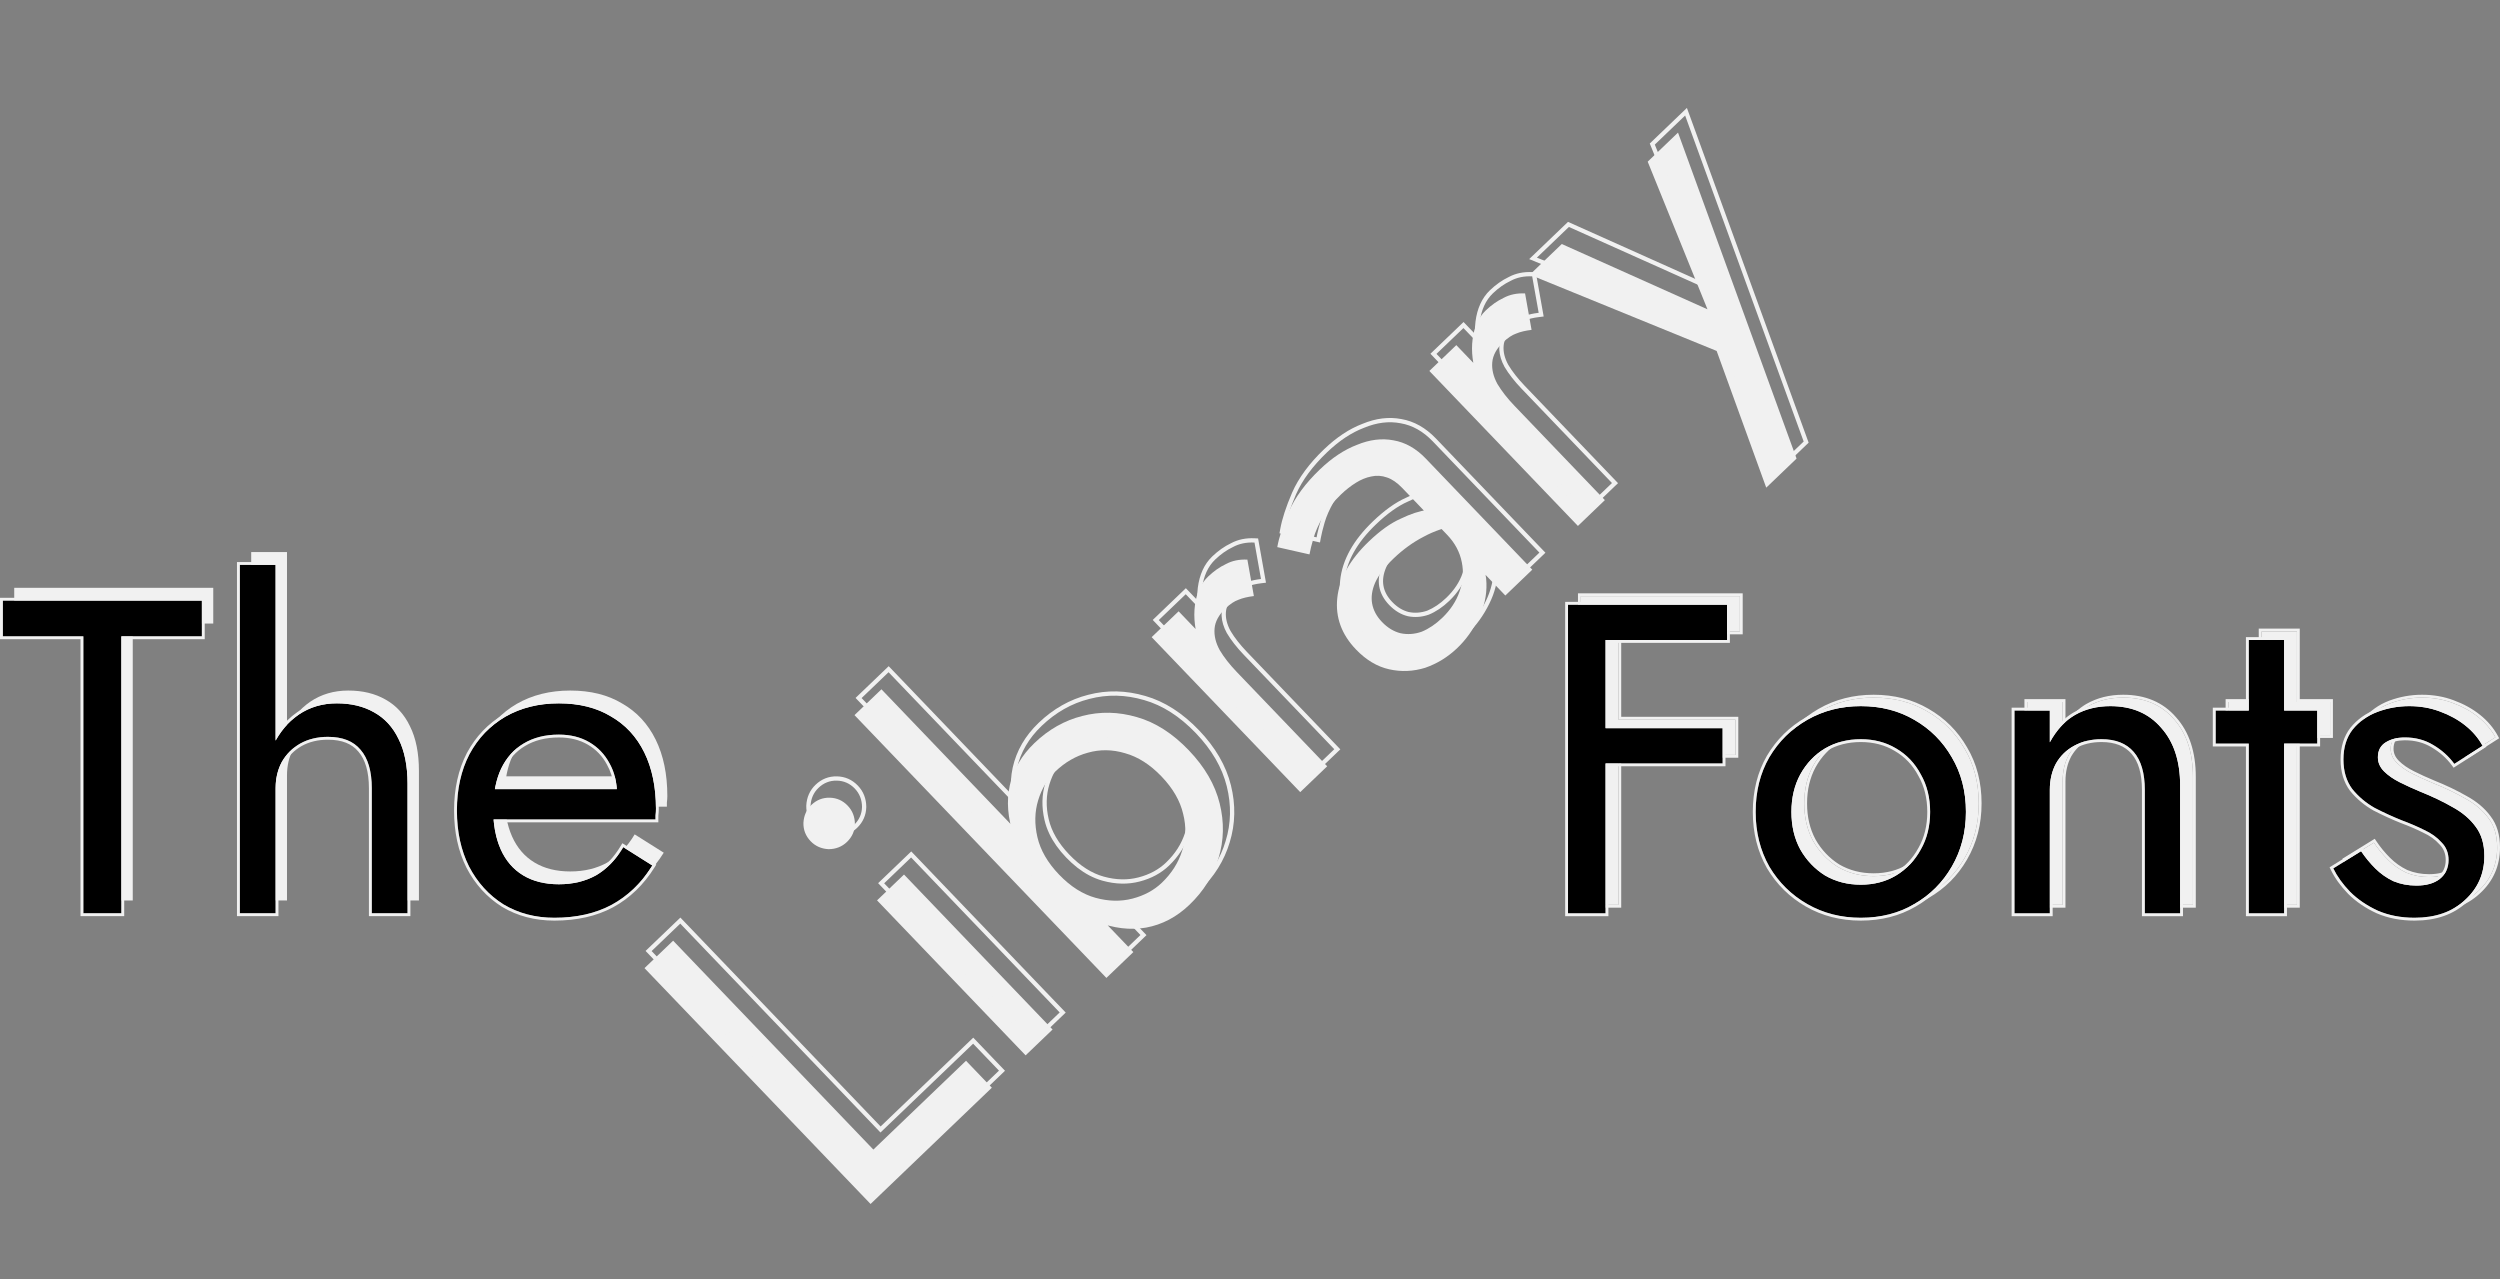
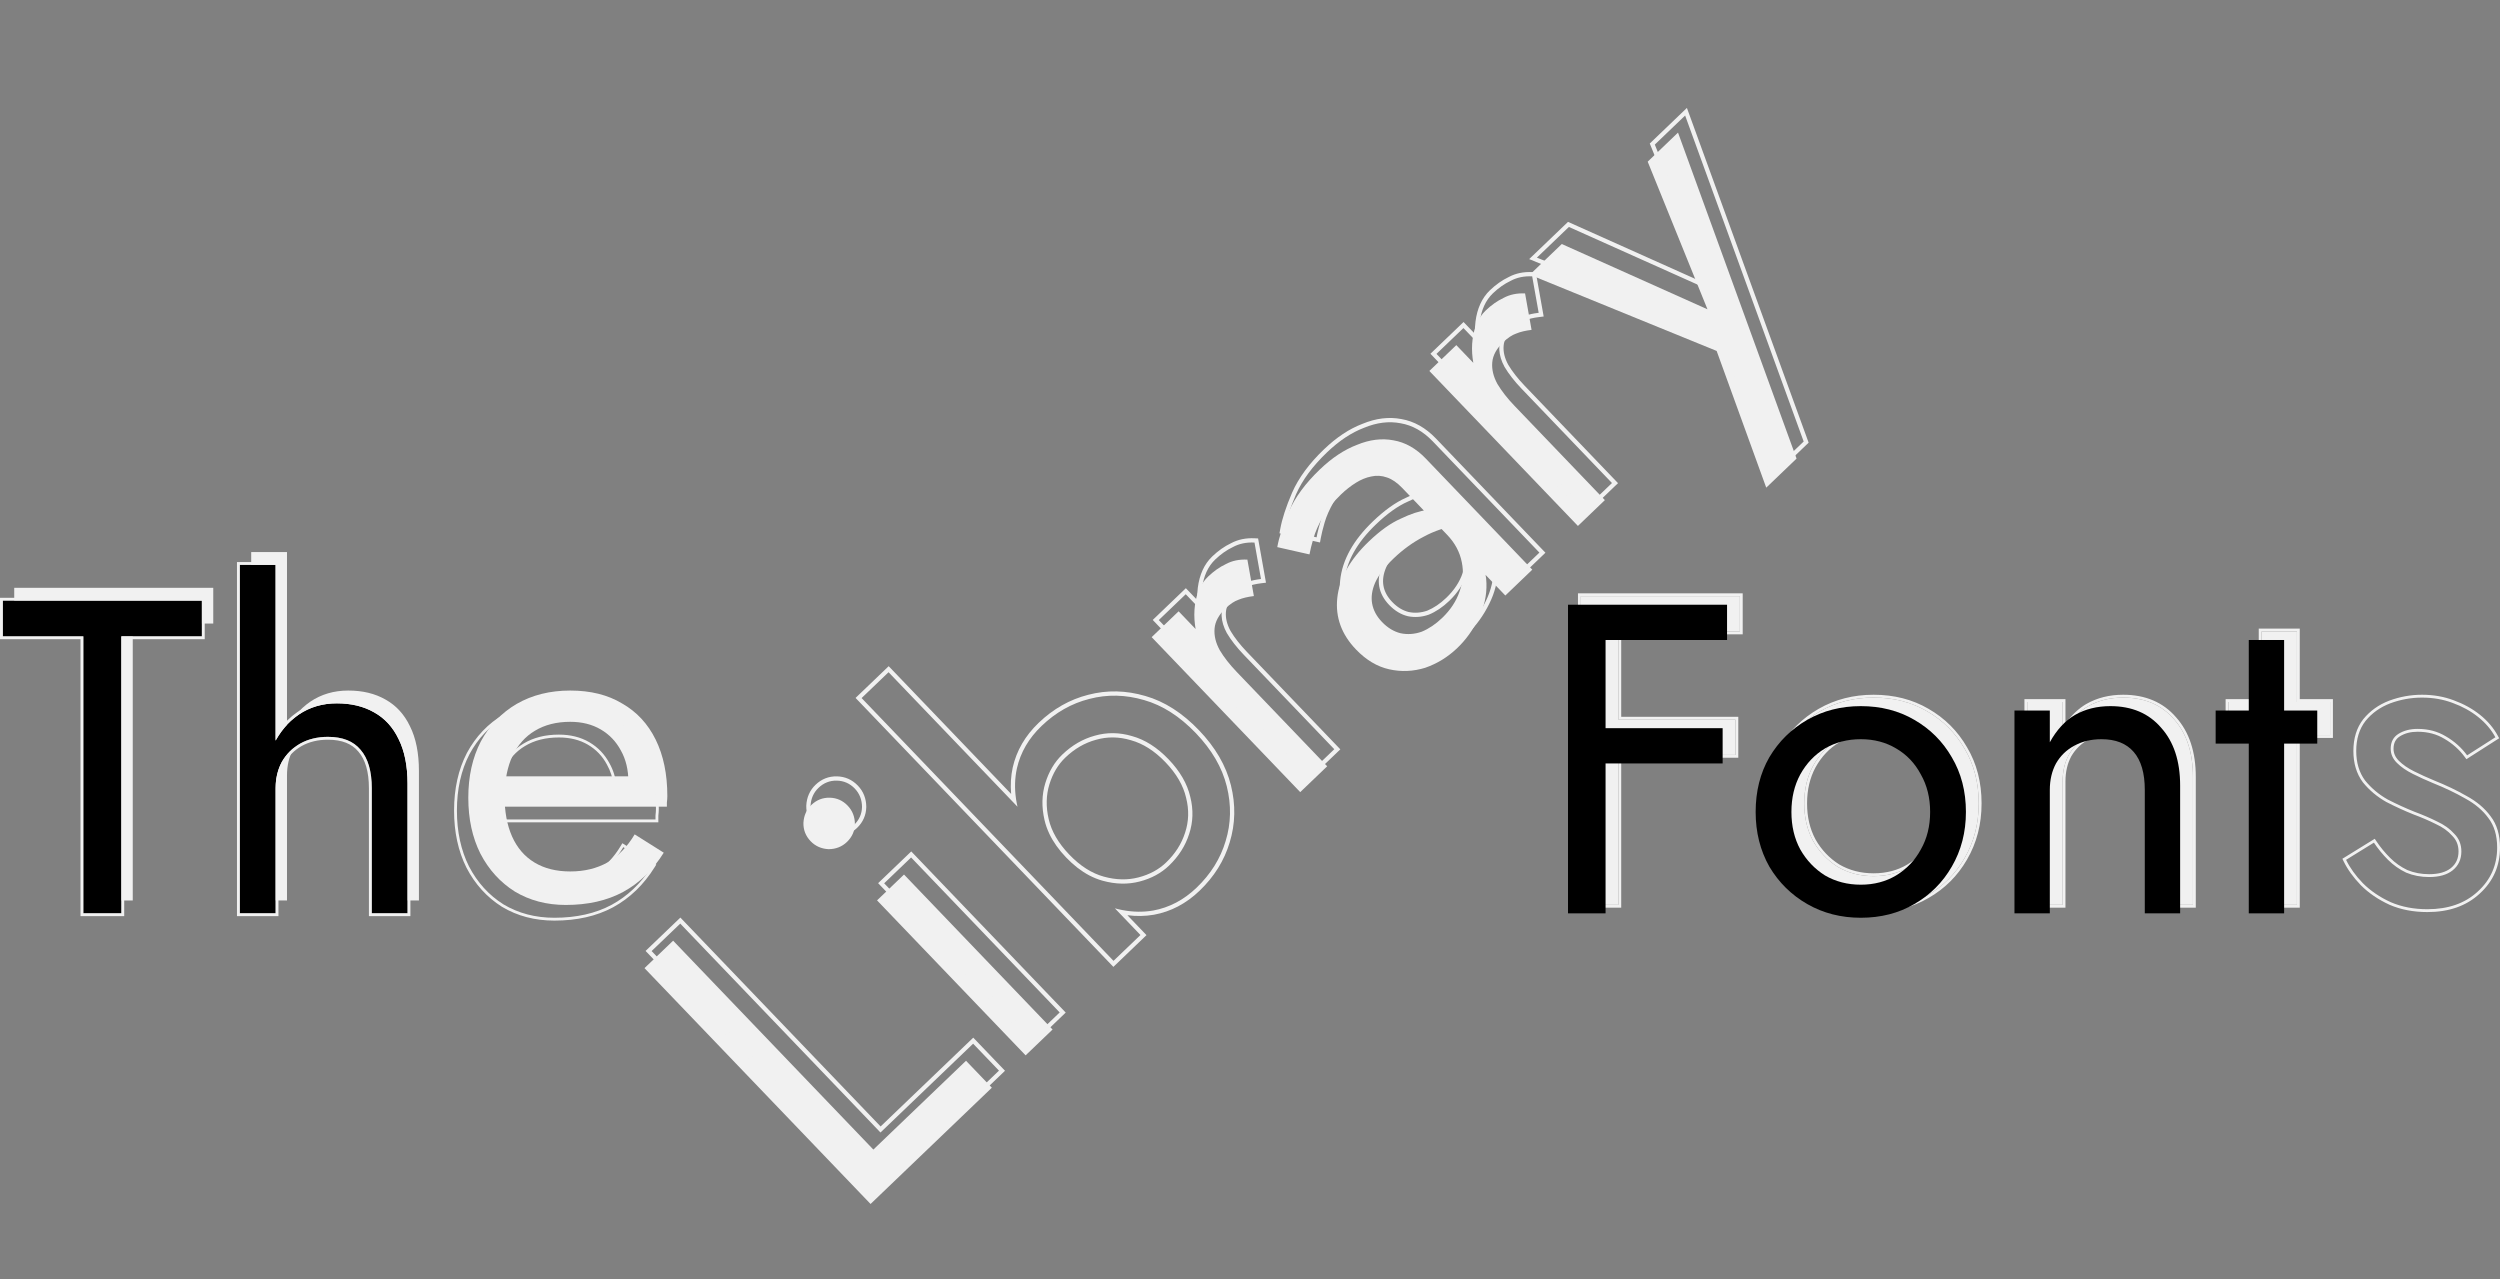
<svg xmlns="http://www.w3.org/2000/svg" width="1757" height="899" viewBox="0 0 1757 899" fill="none">
  <rect x="0" y="0" width="1757" height="899" fill="#808080" stroke="none" />
  <path d="M10 438.228H66.58L66.58 632.861H93.298L93.298 438.228H149.878V413.114H10L10 438.228Z" fill="#F1F1F1" />
  <path d="M201.694 388H176.547L176.547 632.861H201.694L201.694 388ZM269.276 544.962V632.861H294.422V541.823C294.422 529.266 292.327 518.802 288.136 510.43C284.154 502.059 278.391 495.781 270.847 491.595C263.513 487.409 254.816 485.316 244.758 485.316C234.699 485.316 225.793 487.932 218.039 493.165C210.495 498.397 204.523 505.512 200.122 514.511C195.722 523.301 193.521 533.451 193.521 544.962H201.694C201.694 538.056 203.161 531.882 206.095 526.44C209.238 520.999 213.534 516.709 218.982 513.57C224.64 510.43 231.137 508.861 238.471 508.861C248.739 508.861 256.388 511.895 261.417 517.965C266.656 524.034 269.276 533.033 269.276 544.962Z" fill="#F1F1F1" />
  <path d="M397.646 636C413.153 636 426.565 632.965 437.881 626.896C449.407 620.618 458.941 611.409 466.485 599.271L446.054 586.4C440.815 595.19 434.423 601.782 426.879 606.177C419.335 610.363 410.639 612.456 400.79 612.456C390.941 612.456 382.558 610.363 375.643 606.177C368.728 601.992 363.489 595.922 359.926 587.97C356.364 580.017 354.583 570.39 354.583 559.089C354.792 547.997 356.678 538.684 360.241 531.149C364.013 523.406 369.252 517.546 375.957 513.57C382.873 509.384 391.15 507.291 400.79 507.291C408.962 507.291 416.087 509.07 422.164 512.628C428.241 516.186 432.956 521.104 436.309 527.382C439.872 533.661 441.653 541.09 441.653 549.671C441.653 551.136 441.339 553.019 440.71 555.322C440.081 557.414 439.453 558.984 438.824 560.03L448.883 545.59H345.153V566.937H468.686C468.686 566.518 468.686 565.576 468.686 564.111C468.895 562.437 469 560.867 469 559.403C469 544.125 466.276 530.94 460.827 519.848C455.379 508.756 447.521 500.28 437.252 494.42C427.194 488.351 415.039 485.316 400.79 485.316C386.54 485.316 373.967 488.456 363.07 494.734C352.382 501.013 344 509.803 337.923 521.104C332.056 532.405 329.122 545.59 329.122 560.658C329.122 575.517 331.951 588.597 337.609 599.899C343.476 611.2 351.544 620.094 361.812 626.582C372.29 632.861 384.235 636 397.646 636Z" fill="#F1F1F1" />
  <path d="M2 447.228H58.58L58.58 641.861H85.298L85.298 447.228H141.878V422.114H2L2 447.228Z" fill="black" />
  <path d="M193.694 397H168.547L168.547 641.861H193.694L193.694 397ZM261.276 553.962V641.861H286.422V550.823C286.422 538.266 284.327 527.802 280.136 519.43C276.154 511.059 270.391 504.781 262.847 500.595C255.513 496.409 246.816 494.316 236.758 494.316C226.699 494.316 217.793 496.932 210.039 502.165C202.495 507.397 196.523 514.512 192.122 523.511C187.722 532.301 185.521 542.451 185.521 553.962H193.694C193.694 547.056 195.161 540.882 198.095 535.44C201.238 529.999 205.534 525.709 210.982 522.57C216.64 519.43 223.137 517.861 230.471 517.861C240.739 517.861 248.388 520.895 253.417 526.965C258.656 533.034 261.276 542.033 261.276 553.962Z" fill="black" />
-   <path d="M389.646 645C405.153 645 418.565 641.965 429.881 635.896C441.407 629.618 450.941 620.409 458.485 608.271L438.054 595.4C432.815 604.19 426.423 610.782 418.879 615.177C411.335 619.363 402.639 621.456 392.79 621.456C382.941 621.456 374.558 619.363 367.643 615.177C360.728 610.992 355.489 604.922 351.926 596.97C348.364 589.017 346.583 579.39 346.583 568.089C346.792 556.997 348.678 547.684 352.241 540.149C356.013 532.406 361.252 526.546 367.957 522.57C374.873 518.384 383.15 516.291 392.79 516.291C400.962 516.291 408.087 518.07 414.164 521.628C420.241 525.186 424.956 530.104 428.309 536.382C431.872 542.661 433.653 550.09 433.653 558.671C433.653 560.136 433.339 562.019 432.71 564.322C432.081 566.414 431.453 567.984 430.824 569.03L440.883 554.59H337.153V575.937H460.686C460.686 575.518 460.686 574.576 460.686 573.111C460.895 571.437 461 569.867 461 568.403C461 553.125 458.276 539.94 452.827 528.848C447.379 517.756 439.521 509.28 429.252 503.42C419.194 497.351 407.039 494.316 392.79 494.316C378.54 494.316 365.967 497.456 355.07 503.734C344.382 510.013 336 518.803 329.923 530.104C324.056 541.405 321.122 554.59 321.122 569.658C321.122 584.517 323.951 597.597 329.609 608.899C335.476 620.2 343.544 629.094 353.812 635.582C364.29 641.861 376.235 645 389.646 645Z" fill="black" />
  <path fill-rule="evenodd" clip-rule="evenodd" d="M0 449.228L0 420.114H143.878V449.228H87.298L87.298 643.861H56.58L56.58 449.228H0ZM2 447.228L2 422.114H141.878V447.228H85.298L85.298 641.861H58.58L58.58 447.228H2ZM195.694 395V513.591C199.395 508.423 203.796 504.061 208.9 500.521L208.91 500.514L208.921 500.507C217.03 495.035 226.332 492.316 236.758 492.316C247.093 492.316 256.141 494.468 263.829 498.852C271.754 503.252 277.789 509.848 281.933 518.553C286.296 527.277 288.422 538.065 288.422 550.823V643.861H259.276V553.962C259.276 542.286 256.707 533.836 251.903 528.271L251.89 528.256L251.877 528.241C247.336 522.761 240.337 519.861 230.471 519.861C223.436 519.861 217.287 521.362 211.967 524.311C206.838 527.269 202.805 531.295 199.841 536.415C197.092 541.526 195.694 547.359 195.694 553.962V643.861H166.547L166.547 395H195.694ZM193.694 553.962C193.694 549.306 194.361 544.983 195.694 540.993C196.339 539.064 197.139 537.214 198.095 535.44C201.238 529.999 205.534 525.709 210.982 522.57C216.64 519.43 223.137 517.861 230.471 517.861C240.739 517.861 248.388 520.895 253.417 526.965C258.656 533.034 261.276 542.033 261.276 553.962V641.861H286.422V550.823C286.422 538.266 284.327 527.802 280.136 519.43C276.154 511.059 270.391 504.781 262.847 500.595C255.513 496.409 246.816 494.316 236.758 494.316C226.699 494.316 217.793 496.932 210.039 502.165C204.37 506.097 199.588 511.092 195.694 517.152C194.999 518.233 194.332 519.348 193.694 520.497V397H168.547L168.547 641.861H193.694V553.962ZM430.838 637.652L430.826 637.659C419.165 643.913 405.415 647 389.646 647C375.909 647 363.603 643.78 352.784 637.298L352.764 637.286L352.744 637.273C342.162 630.587 333.856 621.42 327.834 609.82L327.827 609.807L327.82 609.794C322.001 598.17 319.122 584.774 319.122 569.658C319.122 554.328 322.108 540.816 328.148 529.182L328.155 529.169L328.162 529.157C334.406 517.544 343.042 508.481 354.057 502.01L354.064 502.005L354.071 502.001C365.31 495.526 378.237 492.316 392.79 492.316C407.316 492.316 419.838 495.41 430.265 501.695C440.886 507.762 449.01 516.54 454.622 527.966C460.234 539.39 463 552.89 463 568.403C463 569.925 462.894 571.536 462.686 573.235V577.937H349.089C349.833 584.83 351.397 590.895 353.752 596.152C357.161 603.764 362.139 609.508 368.679 613.466C375.22 617.425 383.226 619.456 392.79 619.456C402.34 619.456 410.688 617.431 417.891 613.438C425.087 609.241 431.245 602.918 436.336 594.376L437.385 592.615L461.233 607.638L460.184 609.327C452.474 621.732 442.694 631.194 430.838 637.652ZM418.879 615.177C425.928 611.071 431.97 605.047 437.006 597.104C437.36 596.545 437.71 595.977 438.054 595.4L458.485 608.271C458.485 608.271 458.485 608.271 458.485 608.271C458.284 608.595 458.081 608.917 457.877 609.237C457.722 609.479 457.567 609.719 457.412 609.958C450.043 621.266 440.866 629.912 429.881 635.896C418.565 641.965 405.153 645 389.646 645C376.235 645 364.29 641.861 353.812 635.582C343.544 629.094 335.476 620.2 329.609 608.899C323.951 597.597 321.122 584.517 321.122 569.658C321.122 554.59 324.056 541.405 329.923 530.104C336 518.803 344.382 510.013 355.07 503.734C365.967 497.456 378.54 494.316 392.79 494.316C407.039 494.316 419.194 497.351 429.252 503.42C439.521 509.28 447.379 517.756 452.827 528.848C458.276 539.94 461 553.125 461 568.403C461 569.867 460.895 571.437 460.686 573.111V575.937H346.891C346.945 576.61 347.008 577.277 347.077 577.937C347.831 585.092 349.448 591.436 351.926 596.97C355.489 604.922 360.728 610.992 367.643 615.177C374.558 619.363 382.941 621.456 392.79 621.456C402.639 621.456 411.335 619.363 418.879 615.177ZM433.513 554.59C433.465 553.915 433.406 553.249 433.334 552.59C432.677 546.53 431.002 541.127 428.309 536.382C424.956 530.104 420.241 525.186 414.164 521.628C408.087 518.07 400.962 516.291 392.79 516.291C383.15 516.291 374.873 518.384 367.957 522.57C361.252 526.546 356.013 532.406 352.241 540.149C350.484 543.864 349.136 548.011 348.194 552.59C348.059 553.248 347.932 553.914 347.814 554.59H433.513ZM350.237 552.59H431.322C430.674 546.855 429.079 541.792 426.57 537.369L426.557 537.347L426.545 537.324C423.364 531.368 418.909 526.723 413.154 523.354C407.43 520.003 400.665 518.291 392.79 518.291C383.444 518.291 375.541 520.318 368.993 524.281L368.985 524.285L368.978 524.29C362.646 528.045 357.663 533.59 354.044 541.015C352.417 544.459 351.145 548.314 350.237 552.59Z" fill="#F1F1F1" />
  <path d="M1125.59 443.789H1222.77V419H1125.59L1125.59 443.789ZM1125.59 530.549H1219.67V505.761H1125.59V530.549ZM1111 419V635.901H1137.39V419H1111Z" fill="#F1F1F1" />
  <path d="M1242.87 564.634C1242.87 578.887 1246.07 591.695 1252.49 603.056C1259.11 614.211 1268.01 622.991 1279.19 629.394C1290.37 635.798 1302.89 639 1316.76 639C1330.83 639 1343.36 635.798 1354.33 629.394C1365.5 622.991 1374.3 614.211 1380.72 603.056C1387.34 591.695 1390.65 578.887 1390.65 564.634C1390.65 550.174 1387.34 537.366 1380.72 526.211C1374.3 515.056 1365.5 506.277 1354.33 499.873C1343.36 493.469 1330.83 490.268 1316.76 490.268C1302.89 490.268 1290.37 493.469 1279.19 499.873C1268.01 506.277 1259.11 515.056 1252.49 526.211C1246.07 537.366 1242.87 550.174 1242.87 564.634ZM1268.01 564.634C1268.01 554.718 1270.08 545.939 1274.22 538.296C1278.57 530.446 1284.37 524.352 1291.61 520.014C1299.06 515.676 1307.44 513.507 1316.76 513.507C1326.07 513.507 1334.35 515.676 1341.6 520.014C1349.05 524.352 1354.84 530.446 1358.98 538.296C1363.33 545.939 1365.5 554.718 1365.5 564.634C1365.5 574.549 1363.33 583.329 1358.98 590.972C1354.84 598.615 1349.05 604.709 1341.6 609.254C1334.35 613.592 1326.07 615.761 1316.76 615.761C1307.44 615.761 1299.06 613.592 1291.61 609.254C1284.37 604.709 1278.57 598.615 1274.22 590.972C1270.08 583.329 1268.01 574.549 1268.01 564.634Z" fill="#F1F1F1" />
  <path d="M1516.36 549.141V635.901H1541.2V546.042C1541.2 528.897 1536.75 515.366 1527.85 505.451C1519.16 495.329 1507.25 490.268 1492.15 490.268C1482.83 490.268 1474.55 492.333 1467.31 496.465C1460.27 500.596 1454.37 507 1449.61 515.676V493.366L1424.77 493.366V635.901H1449.61V549.141C1449.61 542.117 1451.06 535.92 1453.96 530.549C1457.06 525.178 1461.3 521.047 1466.69 518.155C1472.27 515.056 1478.69 513.507 1485.94 513.507C1495.87 513.507 1503.43 516.502 1508.6 522.493C1513.77 528.484 1516.36 537.366 1516.36 549.141Z" fill="#F1F1F1" />
  <path d="M1566.16 493.366V516.606H1637.57V493.366H1566.16ZM1589.44 443.789V635.901H1614.28V443.789H1589.44Z" fill="#F1F1F1" />
-   <path d="M1668.38 592.211L1648.82 604.296C1651.51 609.873 1655.44 615.347 1660.62 620.718C1666 626.089 1672.52 630.531 1680.18 634.042C1687.83 637.347 1696.42 639 1705.95 639C1720.64 639 1732.44 634.869 1741.34 626.606C1750.45 618.343 1755 608.014 1755 595.62C1755 587.15 1752.93 580.23 1748.79 574.859C1744.86 569.488 1739.48 564.944 1732.65 561.225C1725.82 557.3 1718.26 553.685 1709.98 550.38C1705.01 548.315 1700.25 546.146 1695.7 543.873C1691.15 541.601 1687.42 539.019 1684.52 536.127C1681.62 533.235 1680.18 529.93 1680.18 526.211C1680.18 521.46 1682.04 517.948 1685.76 515.676C1689.49 513.404 1693.94 512.268 1699.11 512.268C1706.57 512.268 1713.19 514.023 1718.99 517.535C1724.99 521.047 1729.96 525.488 1733.89 530.859L1753.76 518.155C1750.86 512.784 1746.82 508.033 1741.65 503.901C1736.48 499.77 1730.47 496.465 1723.64 493.986C1717.02 491.507 1709.88 490.268 1702.22 490.268C1694.56 490.268 1687.11 491.61 1679.87 494.296C1672.83 496.981 1667.03 501.113 1662.48 506.69C1658.13 512.268 1655.96 519.291 1655.96 527.761C1655.96 536.023 1658.03 542.944 1662.17 548.521C1666.52 553.892 1671.79 558.333 1678 561.845C1684.42 565.15 1690.73 568.042 1696.94 570.521C1702.53 572.587 1707.81 574.859 1712.78 577.338C1717.74 579.61 1721.78 582.502 1724.88 586.014C1728.2 589.319 1729.85 593.451 1729.85 598.408C1729.85 603.986 1727.78 608.427 1723.64 611.732C1719.71 614.831 1714.22 616.38 1707.19 616.38C1701.39 616.38 1696.01 615.347 1691.04 613.282C1686.28 611.009 1682.04 608.014 1678.31 604.296C1674.59 600.577 1671.28 596.549 1668.38 592.211Z" fill="#F1F1F1" />
  <path fill-rule="evenodd" clip-rule="evenodd" d="M1111 635.901H1137.39V530.549H1219.67V505.761H1137.39V443.789H1222.77V419H1111V635.901ZM1109 417V637.901H1139.39V532.549H1221.67V503.761H1139.39V445.789H1224.77V417H1109ZM1250.76 604.059L1250.75 604.04C1244.15 592.351 1240.87 579.199 1240.87 564.634C1240.87 549.868 1244.15 536.708 1250.76 525.214L1250.76 525.202L1250.77 525.19C1257.57 513.741 1266.72 504.714 1278.2 498.138C1289.7 491.548 1302.57 488.268 1316.76 488.268C1331.15 488.268 1344.02 491.543 1355.33 498.141C1366.8 504.719 1375.85 513.747 1382.44 525.201C1389.27 536.697 1392.65 549.861 1392.65 564.634C1392.65 579.208 1389.26 592.366 1382.45 604.058C1375.86 615.516 1366.81 624.547 1355.33 631.126C1344.02 637.724 1331.15 641 1316.76 641C1302.57 641 1289.7 637.72 1278.2 631.13C1266.72 624.553 1257.57 615.527 1250.77 604.077L1250.76 604.059ZM1354.33 629.394C1365.5 622.991 1374.3 614.211 1380.72 603.056C1387.34 591.695 1390.65 578.887 1390.65 564.634C1390.65 550.174 1387.34 537.366 1380.72 526.211C1374.3 515.056 1365.5 506.277 1354.33 499.873C1343.36 493.469 1330.83 490.268 1316.76 490.268C1302.89 490.268 1290.37 493.469 1279.19 499.873C1268.01 506.277 1259.11 515.056 1252.49 526.211C1246.07 537.366 1242.87 550.174 1242.87 564.634C1242.87 578.887 1246.07 591.695 1252.49 603.056C1259.11 614.211 1268.01 622.991 1279.19 629.394C1290.37 635.798 1302.89 639 1316.76 639C1330.83 639 1343.36 635.798 1354.33 629.394ZM1341.6 520.014C1334.35 515.676 1326.07 513.507 1316.76 513.507C1307.44 513.507 1299.06 515.676 1291.61 520.014C1284.37 524.352 1278.57 530.446 1274.22 538.296C1270.08 545.939 1268.01 554.718 1268.01 564.634C1268.01 574.549 1270.08 583.329 1274.22 590.972C1278.57 598.615 1284.37 604.709 1291.61 609.254C1299.06 613.592 1307.44 615.761 1316.76 615.761C1326.07 615.761 1334.35 613.592 1341.6 609.254C1349.05 604.709 1354.84 598.615 1358.98 590.972C1363.33 583.329 1365.5 574.549 1365.5 564.634C1365.5 554.718 1363.33 545.939 1358.98 538.296C1354.84 530.446 1349.05 524.352 1341.6 520.014ZM1292.65 607.542C1299.76 611.677 1307.78 613.761 1316.76 613.761C1325.75 613.761 1333.66 611.672 1340.56 607.541C1347.71 603.18 1353.26 597.348 1357.22 590.019L1357.23 590.001L1357.25 589.983C1361.4 582.678 1363.5 574.248 1363.5 564.634C1363.5 555.02 1361.4 546.589 1357.25 539.284L1357.23 539.257L1357.21 539.229C1353.24 531.7 1347.71 525.886 1340.59 521.743L1340.58 521.736L1340.57 521.73C1333.67 517.597 1325.75 515.507 1316.76 515.507C1307.77 515.507 1299.75 517.594 1292.63 521.736C1285.71 525.88 1280.16 531.703 1275.98 539.256C1272.02 546.566 1270.01 555.007 1270.01 564.634C1270.01 574.256 1272.02 582.694 1275.97 590.001C1280.15 597.347 1285.71 603.183 1292.65 607.542ZM1514.36 637.901V549.141C1514.36 537.619 1511.83 529.286 1507.09 523.8C1502.39 518.358 1495.45 515.507 1485.94 515.507C1478.98 515.507 1472.91 516.991 1467.66 519.904L1467.64 519.91L1467.63 519.917C1462.59 522.625 1458.62 526.483 1455.7 531.524C1452.99 536.556 1451.61 542.41 1451.61 549.141V637.901H1422.77V491.366L1451.61 491.366V508.655C1455.78 502.699 1460.67 498.042 1466.29 494.74L1466.31 494.734L1466.32 494.727C1473.9 490.404 1482.53 488.268 1492.15 488.268C1507.74 488.268 1520.23 493.516 1529.35 504.131C1538.66 514.507 1543.2 528.558 1543.2 546.042V637.901H1514.36ZM1451.61 512.271C1450.92 513.364 1450.26 514.499 1449.61 515.676V493.366L1424.77 493.366V635.901H1449.61V549.141C1449.61 542.117 1451.06 535.92 1453.96 530.549C1457.06 525.178 1461.3 521.047 1466.69 518.155C1472.27 515.056 1478.69 513.507 1485.94 513.507C1495.87 513.507 1503.43 516.502 1508.6 522.493C1513.77 528.484 1516.36 537.366 1516.36 549.141V635.901H1541.2V546.042C1541.2 528.897 1536.75 515.366 1527.85 505.451C1519.16 495.329 1507.25 490.268 1492.15 490.268C1482.83 490.268 1474.55 492.333 1467.31 496.465C1461.22 500.036 1455.99 505.305 1451.61 512.271ZM1564.16 491.366H1587.44V441.789H1616.28V491.366H1639.57V518.606H1616.28V637.901H1587.44V518.606H1564.16V491.366ZM1589.44 516.606V635.901H1614.28V516.606H1637.57V493.366H1614.28V443.789H1589.44V493.366H1566.16V516.606H1589.44ZM1668.97 589.495L1670.04 591.1C1672.86 595.328 1676.09 599.254 1679.73 602.88C1683.28 606.426 1687.32 609.283 1691.86 611.455C1696.55 613.399 1701.65 614.38 1707.19 614.38C1713.95 614.38 1718.94 612.891 1722.4 610.167C1726.03 607.264 1727.85 603.413 1727.85 598.408C1727.85 593.947 1726.38 590.336 1723.47 587.43L1723.43 587.386L1723.39 587.339C1720.49 584.068 1716.7 581.332 1711.94 579.157L1711.91 579.143L1711.88 579.128C1706.98 576.683 1701.77 574.439 1696.25 572.397L1696.22 572.388L1696.2 572.379C1689.93 569.874 1683.56 566.955 1677.09 563.623L1677.05 563.605L1677.02 563.586C1670.6 559.955 1665.12 555.352 1660.61 549.779L1660.59 549.747L1660.56 549.713C1656.12 543.729 1653.96 536.369 1653.96 527.761C1653.96 518.937 1656.23 511.455 1660.9 505.461L1660.92 505.443L1660.93 505.425C1665.71 499.564 1671.8 495.231 1679.15 492.427L1679.16 492.424L1679.17 492.42C1686.64 489.653 1694.32 488.268 1702.22 488.268C1710.09 488.268 1717.47 489.542 1724.33 492.109C1731.34 494.655 1737.54 498.06 1742.9 502.338C1748.26 506.623 1752.48 511.578 1755.52 517.205L1756.4 518.84L1733.38 533.556L1732.27 532.041C1728.51 526.901 1723.75 522.641 1717.98 519.261L1717.96 519.254L1717.95 519.246C1712.5 515.942 1706.24 514.268 1699.11 514.268C1694.24 514.268 1690.16 515.336 1686.81 517.384C1683.74 519.256 1682.18 522.083 1682.18 526.211C1682.18 529.342 1683.37 532.153 1685.94 534.711C1688.65 537.42 1692.19 539.885 1696.59 542.084C1701.1 544.333 1705.81 546.481 1710.74 548.528C1719.08 551.859 1726.71 555.509 1733.62 559.48C1740.65 563.309 1746.26 568.027 1750.39 573.658C1754.85 579.455 1757 586.831 1757 595.62C1757 608.569 1752.22 619.434 1742.69 628.078C1733.35 636.749 1721.03 641 1705.95 641C1696.19 641 1687.32 639.306 1679.38 635.879L1679.36 635.87L1679.34 635.86C1671.49 632.26 1664.77 627.689 1659.2 622.134L1659.19 622.12L1659.18 622.106C1653.88 616.613 1649.82 610.968 1647.02 605.165L1646.23 603.542L1668.97 589.495ZM1741.34 626.606C1750.45 618.343 1755 608.014 1755 595.62C1755 587.15 1752.93 580.23 1748.79 574.859C1744.86 569.488 1739.48 564.944 1732.65 561.225C1725.82 557.3 1718.26 553.685 1709.98 550.38C1705.01 548.315 1700.25 546.146 1695.7 543.873C1691.15 541.601 1687.42 539.019 1684.52 536.127C1681.62 533.235 1680.18 529.93 1680.18 526.211C1680.18 521.46 1682.04 517.948 1685.76 515.676C1689.49 513.404 1693.94 512.268 1699.11 512.268C1706.57 512.268 1713.19 514.023 1718.99 517.535C1724.99 521.047 1729.96 525.488 1733.89 530.859L1753.76 518.155C1750.86 512.784 1746.82 508.033 1741.65 503.901C1736.48 499.77 1730.47 496.465 1723.64 493.986C1717.02 491.507 1709.88 490.268 1702.22 490.268C1694.56 490.268 1687.11 491.61 1679.87 494.296C1672.83 496.981 1667.03 501.113 1662.48 506.69C1658.13 512.268 1655.96 519.291 1655.96 527.761C1655.96 536.023 1658.03 542.944 1662.17 548.521C1666.52 553.892 1671.79 558.333 1678 561.845C1684.42 565.15 1690.73 568.042 1696.94 570.521C1702.53 572.587 1707.81 574.859 1712.78 577.338C1717.74 579.61 1721.78 582.502 1724.88 586.014C1728.2 589.319 1729.85 593.451 1729.85 598.408C1729.85 603.986 1727.78 608.427 1723.64 611.732C1719.71 614.831 1714.22 616.38 1707.19 616.38C1701.39 616.38 1696.01 615.347 1691.04 613.282C1686.28 611.009 1682.04 608.014 1678.31 604.296C1674.59 600.577 1671.28 596.549 1668.38 592.211L1648.82 604.296C1651.51 609.873 1655.44 615.347 1660.62 620.718C1666 626.089 1672.52 630.531 1680.18 634.042C1687.83 637.347 1696.42 639 1705.95 639C1720.64 639 1732.44 634.869 1741.34 626.606Z" fill="#F1F1F1" />
  <path d="M1116.59 449.789H1213.77V425H1116.59L1116.59 449.789ZM1116.59 536.549H1210.67V511.761H1116.59V536.549ZM1102 425V641.901H1128.39V425H1102Z" fill="black" />
  <path d="M1233.87 570.634C1233.87 584.887 1237.07 597.695 1243.49 609.056C1250.11 620.211 1259.01 628.991 1270.19 635.394C1281.37 641.798 1293.89 645 1307.76 645C1321.83 645 1334.36 641.798 1345.33 635.394C1356.5 628.991 1365.3 620.211 1371.72 609.056C1378.34 597.695 1381.65 584.887 1381.65 570.634C1381.65 556.174 1378.34 543.366 1371.72 532.211C1365.3 521.056 1356.5 512.277 1345.33 505.873C1334.36 499.469 1321.83 496.268 1307.76 496.268C1293.89 496.268 1281.37 499.469 1270.19 505.873C1259.01 512.277 1250.11 521.056 1243.49 532.211C1237.07 543.366 1233.87 556.174 1233.87 570.634ZM1259.01 570.634C1259.01 560.718 1261.08 551.939 1265.22 544.296C1269.57 536.446 1275.37 530.352 1282.61 526.014C1290.06 521.676 1298.44 519.507 1307.76 519.507C1317.07 519.507 1325.35 521.676 1332.6 526.014C1340.05 530.352 1345.84 536.446 1349.98 544.296C1354.33 551.939 1356.5 560.718 1356.5 570.634C1356.5 580.549 1354.33 589.329 1349.98 596.972C1345.84 604.615 1340.05 610.709 1332.6 615.254C1325.35 619.592 1317.07 621.761 1307.76 621.761C1298.44 621.761 1290.06 619.592 1282.61 615.254C1275.37 610.709 1269.57 604.615 1265.22 596.972C1261.08 589.329 1259.01 580.549 1259.01 570.634Z" fill="black" />
  <path d="M1507.36 555.141V641.901H1532.2V552.042C1532.2 534.897 1527.75 521.366 1518.85 511.451C1510.16 501.329 1498.25 496.268 1483.15 496.268C1473.83 496.268 1465.55 498.333 1458.31 502.465C1451.27 506.596 1445.37 513 1440.61 521.676V499.366L1415.77 499.366V641.901H1440.61V555.141C1440.61 548.117 1442.06 541.92 1444.96 536.549C1448.06 531.178 1452.3 527.047 1457.69 524.155C1463.27 521.056 1469.69 519.507 1476.94 519.507C1486.87 519.507 1494.43 522.502 1499.6 528.493C1504.77 534.484 1507.36 543.366 1507.36 555.141Z" fill="black" />
  <path d="M1557.16 499.366V522.606H1628.57V499.366H1557.16ZM1580.44 449.789V641.901H1605.28V449.789H1580.44Z" fill="black" />
-   <path d="M1659.38 598.211L1639.82 610.296C1642.51 615.873 1646.44 621.347 1651.62 626.718C1657 632.089 1663.52 636.531 1671.18 640.042C1678.83 643.347 1687.42 645 1696.95 645C1711.64 645 1723.44 640.869 1732.34 632.606C1741.45 624.343 1746 614.014 1746 601.62C1746 593.15 1743.93 586.23 1739.79 580.859C1735.86 575.488 1730.48 570.944 1723.65 567.225C1716.82 563.3 1709.26 559.685 1700.98 556.38C1696.01 554.315 1691.25 552.146 1686.7 549.873C1682.15 547.601 1678.42 545.019 1675.52 542.127C1672.62 539.235 1671.18 535.93 1671.18 532.211C1671.18 527.46 1673.04 523.948 1676.76 521.676C1680.49 519.404 1684.94 518.268 1690.11 518.268C1697.57 518.268 1704.19 520.023 1709.99 523.535C1715.99 527.047 1720.96 531.488 1724.89 536.859L1744.76 524.155C1741.86 518.784 1737.82 514.033 1732.65 509.901C1727.48 505.77 1721.47 502.465 1714.64 499.986C1708.02 497.507 1700.88 496.268 1693.22 496.268C1685.56 496.268 1678.11 497.61 1670.87 500.296C1663.83 502.981 1658.03 507.113 1653.48 512.69C1649.13 518.268 1646.96 525.291 1646.96 533.761C1646.96 542.023 1649.03 548.944 1653.17 554.521C1657.52 559.892 1662.79 564.333 1669 567.845C1675.42 571.15 1681.73 574.042 1687.94 576.521C1693.53 578.587 1698.81 580.859 1703.78 583.338C1708.74 585.61 1712.78 588.502 1715.88 592.014C1719.2 595.319 1720.85 599.451 1720.85 604.408C1720.85 609.986 1718.78 614.427 1714.64 617.732C1710.71 620.831 1705.22 622.38 1698.19 622.38C1692.39 622.38 1687.01 621.347 1682.04 619.282C1677.28 617.009 1673.04 614.014 1669.31 610.296C1665.59 606.577 1662.28 602.549 1659.38 598.211Z" fill="black" />
-   <path fill-rule="evenodd" clip-rule="evenodd" d="M1102 641.901H1128.39V536.549H1210.67V511.761H1128.39V449.789H1213.77V425H1102V641.901ZM1100 423V643.901H1130.39V538.549H1212.67V509.761H1130.39V451.789H1215.77V423H1100ZM1241.76 610.059L1241.75 610.04C1235.15 598.351 1231.87 585.199 1231.87 570.634C1231.87 555.868 1235.15 542.708 1241.76 531.214L1241.76 531.202L1241.77 531.19C1248.57 519.741 1257.72 510.714 1269.2 504.138C1280.7 497.548 1293.57 494.268 1307.76 494.268C1322.15 494.268 1335.02 497.543 1346.33 504.141C1357.8 510.719 1366.85 519.747 1373.44 531.201C1380.27 542.697 1383.65 555.861 1383.65 570.634C1383.65 585.208 1380.26 598.366 1373.45 610.058C1366.86 621.516 1357.81 630.547 1346.33 637.126C1335.02 643.724 1322.15 647 1307.76 647C1293.57 647 1280.7 643.72 1269.2 637.13C1257.72 630.553 1248.57 621.527 1241.77 610.077L1241.76 610.059ZM1345.33 635.394C1356.5 628.991 1365.3 620.211 1371.72 609.056C1378.34 597.695 1381.65 584.887 1381.65 570.634C1381.65 556.174 1378.34 543.366 1371.72 532.211C1365.3 521.056 1356.5 512.277 1345.33 505.873C1334.36 499.469 1321.83 496.268 1307.76 496.268C1293.89 496.268 1281.37 499.469 1270.19 505.873C1259.01 512.277 1250.11 521.056 1243.49 532.211C1237.07 543.366 1233.87 556.174 1233.87 570.634C1233.87 584.887 1237.07 597.695 1243.49 609.056C1250.11 620.211 1259.01 628.991 1270.19 635.394C1281.37 641.798 1293.89 645 1307.76 645C1321.83 645 1334.36 641.798 1345.33 635.394ZM1332.6 526.014C1325.35 521.676 1317.07 519.507 1307.76 519.507C1298.44 519.507 1290.06 521.676 1282.61 526.014C1275.37 530.352 1269.57 536.446 1265.22 544.296C1261.08 551.939 1259.01 560.718 1259.01 570.634C1259.01 580.549 1261.08 589.329 1265.22 596.972C1269.57 604.615 1275.37 610.709 1282.61 615.254C1290.06 619.592 1298.44 621.761 1307.76 621.761C1317.07 621.761 1325.35 619.592 1332.6 615.254C1340.05 610.709 1345.84 604.615 1349.98 596.972C1354.33 589.329 1356.5 580.549 1356.5 570.634C1356.5 560.718 1354.33 551.939 1349.98 544.296C1345.84 536.446 1340.05 530.352 1332.6 526.014ZM1283.65 613.542C1290.76 617.677 1298.78 619.761 1307.76 619.761C1316.75 619.761 1324.66 617.672 1331.56 613.541C1338.71 609.18 1344.26 603.348 1348.22 596.019L1348.23 596.001L1348.25 595.983C1352.4 588.678 1354.5 580.248 1354.5 570.634C1354.5 561.02 1352.4 552.589 1348.25 545.284L1348.23 545.257L1348.21 545.229C1344.24 537.7 1338.71 531.886 1331.59 527.743L1331.58 527.736L1331.57 527.73C1324.67 523.597 1316.75 521.507 1307.76 521.507C1298.77 521.507 1290.75 523.594 1283.63 527.736C1276.71 531.88 1271.16 537.703 1266.98 545.256C1263.02 552.566 1261.01 561.007 1261.01 570.634C1261.01 580.256 1263.02 588.694 1266.97 596.001C1271.15 603.347 1276.71 609.183 1283.65 613.542ZM1505.36 643.901V555.141C1505.36 543.619 1502.83 535.286 1498.09 529.8C1493.39 524.358 1486.45 521.507 1476.94 521.507C1469.98 521.507 1463.91 522.991 1458.66 525.904L1458.64 525.91L1458.63 525.917C1453.59 528.625 1449.62 532.483 1446.7 537.524C1443.99 542.556 1442.61 548.41 1442.61 555.141V643.901H1413.77V497.366L1442.61 497.366V514.655C1446.78 508.699 1451.67 504.042 1457.29 500.74L1457.31 500.734L1457.32 500.727C1464.9 496.404 1473.53 494.268 1483.15 494.268C1498.74 494.268 1511.23 499.516 1520.35 510.131C1529.66 520.507 1534.2 534.558 1534.2 552.042V643.901H1505.36ZM1442.61 518.271C1441.92 519.364 1441.26 520.499 1440.61 521.676V499.366L1415.77 499.366V641.901H1440.61V555.141C1440.61 548.117 1442.06 541.92 1444.96 536.549C1448.06 531.178 1452.3 527.047 1457.69 524.155C1463.27 521.056 1469.69 519.507 1476.94 519.507C1486.87 519.507 1494.43 522.502 1499.6 528.493C1504.77 534.484 1507.36 543.366 1507.36 555.141V641.901H1532.2V552.042C1532.2 534.897 1527.75 521.366 1518.85 511.451C1510.16 501.329 1498.25 496.268 1483.15 496.268C1473.83 496.268 1465.55 498.333 1458.31 502.465C1452.22 506.036 1446.99 511.305 1442.61 518.271ZM1555.16 497.366H1578.44V447.789H1607.28V497.366H1630.57V524.606H1607.28V643.901H1578.44V524.606H1555.16V497.366ZM1580.44 522.606V641.901H1605.28V522.606H1628.57V499.366H1605.28V449.789H1580.44V499.366H1557.16V522.606H1580.44ZM1659.97 595.495L1661.04 597.1C1663.86 601.328 1667.09 605.254 1670.73 608.88C1674.28 612.426 1678.32 615.283 1682.86 617.455C1687.55 619.399 1692.65 620.38 1698.19 620.38C1704.95 620.38 1709.94 618.891 1713.4 616.167C1717.03 613.264 1718.85 609.413 1718.85 604.408C1718.85 599.947 1717.38 596.336 1714.47 593.43L1714.43 593.386L1714.39 593.339C1711.49 590.068 1707.7 587.332 1702.94 585.157L1702.91 585.143L1702.88 585.128C1697.98 582.683 1692.77 580.439 1687.25 578.397L1687.22 578.388L1687.2 578.379C1680.93 575.874 1674.56 572.955 1668.09 569.623L1668.05 569.605L1668.02 569.586C1661.6 565.955 1656.12 561.352 1651.61 555.779L1651.59 555.747L1651.56 555.713C1647.12 549.729 1644.96 542.369 1644.96 533.761C1644.96 524.937 1647.23 517.455 1651.9 511.461L1651.92 511.443L1651.93 511.425C1656.71 505.564 1662.8 501.231 1670.15 498.427L1670.16 498.424L1670.17 498.42C1677.64 495.653 1685.32 494.268 1693.22 494.268C1701.09 494.268 1708.47 495.542 1715.33 498.109C1722.34 500.655 1728.54 504.06 1733.9 508.338C1739.26 512.623 1743.48 517.578 1746.52 523.205L1747.4 524.84L1724.38 539.556L1723.27 538.041C1719.51 532.901 1714.75 528.641 1708.98 525.261L1708.96 525.254L1708.95 525.246C1703.5 521.942 1697.24 520.268 1690.11 520.268C1685.24 520.268 1681.16 521.336 1677.81 523.384C1674.74 525.256 1673.18 528.083 1673.18 532.211C1673.18 535.342 1674.37 538.153 1676.94 540.711C1679.65 543.42 1683.19 545.885 1687.59 548.084C1692.1 550.333 1696.81 552.481 1701.74 554.528C1710.08 557.859 1717.71 561.509 1724.62 565.48C1731.65 569.309 1737.26 574.027 1741.39 579.658C1745.85 585.455 1748 592.831 1748 601.62C1748 614.569 1743.22 625.434 1733.69 634.078C1724.35 642.749 1712.03 647 1696.95 647C1687.19 647 1678.32 645.306 1670.38 641.879L1670.36 641.87L1670.34 641.86C1662.49 638.26 1655.77 633.689 1650.2 628.134L1650.19 628.12L1650.18 628.106C1644.88 622.613 1640.82 616.968 1638.02 611.165L1637.23 609.542L1659.97 595.495ZM1732.34 632.606C1741.45 624.343 1746 614.014 1746 601.62C1746 593.15 1743.93 586.23 1739.79 580.859C1735.86 575.488 1730.48 570.944 1723.65 567.225C1716.82 563.3 1709.26 559.685 1700.98 556.38C1696.01 554.315 1691.25 552.146 1686.7 549.873C1682.15 547.601 1678.42 545.019 1675.52 542.127C1672.62 539.235 1671.18 535.93 1671.18 532.211C1671.18 527.46 1673.04 523.948 1676.76 521.676C1680.49 519.404 1684.94 518.268 1690.11 518.268C1697.57 518.268 1704.19 520.023 1709.99 523.535C1715.99 527.047 1720.96 531.488 1724.89 536.859L1744.76 524.155C1741.86 518.784 1737.82 514.033 1732.65 509.901C1727.48 505.77 1721.47 502.465 1714.64 499.986C1708.02 497.507 1700.88 496.268 1693.22 496.268C1685.56 496.268 1678.11 497.61 1670.87 500.296C1663.83 502.981 1658.03 507.113 1653.48 512.69C1649.13 518.268 1646.96 525.291 1646.96 533.761C1646.96 542.023 1649.03 548.944 1653.17 554.521C1657.52 559.892 1662.79 564.333 1669 567.845C1675.42 571.15 1681.73 574.042 1687.94 576.521C1693.53 578.587 1698.81 580.859 1703.78 583.338C1708.74 585.61 1712.78 588.502 1715.88 592.014C1719.2 595.319 1720.85 599.451 1720.85 604.408C1720.85 609.986 1718.78 614.427 1714.64 617.732C1710.71 620.831 1705.22 622.38 1698.19 622.38C1692.39 622.38 1687.01 621.347 1682.04 619.282C1677.28 617.009 1673.04 614.014 1669.31 610.296C1665.59 606.577 1662.28 602.549 1659.38 598.211L1639.82 610.296C1642.51 615.873 1646.44 621.347 1651.62 626.718C1657 632.089 1663.52 636.531 1671.18 640.042C1678.83 643.347 1687.42 645 1696.95 645C1711.64 645 1723.44 640.869 1732.34 632.606Z" fill="#F1F1F1" />
  <path d="M452.95 680.407L611.831 846.157L697.074 764.447L678.916 745.504L613.8 807.922L473.077 661.115L452.95 680.407Z" fill="#F1F1F1" />
  <path d="M569.715 591.199C573.044 594.672 577.257 596.54 582.355 596.803C587.46 596.756 591.749 595.068 595.222 591.739C598.852 588.259 600.72 584.045 600.825 579.099C600.778 573.994 599.09 569.705 595.761 566.233C592.281 562.602 588.068 560.734 583.121 560.629C578.174 560.525 573.885 562.213 570.255 565.693C566.782 569.022 564.914 573.235 564.651 578.333C564.547 583.28 566.235 587.569 569.715 591.199ZM616.391 632.784L720.799 741.706L739.742 723.548L635.334 614.626L616.391 632.784Z" fill="#F1F1F1" />
-   <path d="M619.476 484.435L600.533 502.593L777.572 687.285L796.515 669.128L619.476 484.435ZM835.474 527.283C824.125 515.443 811.994 507.686 799.081 504.01C786.016 500.177 773.185 499.905 760.589 503.196C748.15 506.335 736.958 512.671 727.013 522.204C718.015 530.829 712.237 540.759 709.68 551.995C707.28 563.079 708.193 574.775 712.417 587.082C716.648 599.08 724.438 610.999 735.787 622.838C746.984 634.519 758.562 642.806 770.522 647.699C782.639 652.441 794.286 653.847 805.462 651.918C816.796 649.838 826.962 644.486 835.96 635.861C845.905 626.328 852.709 615.414 856.371 603.119C860.192 590.673 860.463 577.842 857.186 564.627C853.908 551.412 846.671 538.964 835.474 527.283ZM816.294 545.667C824.314 554.034 829.386 562.802 831.512 571.971C833.796 580.99 833.534 589.722 830.726 598.169C828.076 606.464 823.357 613.865 816.569 620.372C811.044 625.668 804.16 629.388 795.918 631.534C787.676 633.679 779.019 633.496 769.948 630.984C760.876 628.472 752.331 623.033 744.311 614.667C736.291 606.301 731.219 597.532 729.093 588.363C726.967 579.193 727.15 570.536 729.642 562.392C732.134 554.248 736.143 547.528 741.668 542.232C748.456 535.726 756.05 531.324 764.45 529.027C773.008 526.579 781.743 526.687 790.657 529.35C799.729 531.862 808.274 537.301 816.294 545.667Z" fill="#F1F1F1" />
  <path d="M828.333 429.626L809.39 447.784L913.798 556.705L932.74 538.548L828.333 429.626ZM881.22 418.914L876.658 393.299C870.942 393.024 865.893 394.077 861.513 396.459C857.138 398.531 852.978 401.459 849.032 405.242C843.98 410.084 840.899 416.824 839.788 425.461C838.678 434.098 839.797 443.324 843.147 453.138C846.502 462.643 852.342 471.736 860.664 480.419L869.188 472.248C864.195 467.038 860.205 461.928 857.218 456.915C854.388 451.752 853.181 446.7 853.595 441.76C854.008 436.82 856.583 432.08 861.319 427.54C864.476 424.514 867.535 422.491 870.495 421.471C873.303 420.293 876.878 419.441 881.22 418.914Z" fill="#F1F1F1" />
  <path d="M971.256 437.111C967.473 433.164 965.167 428.862 964.337 424.205C963.508 419.548 964.231 414.614 966.506 409.404C968.94 404.043 973.235 398.411 979.391 392.51C986.021 386.155 993.089 381.046 1000.59 377.184C1007.95 373.164 1016.2 370.4 1025.36 368.893L1014.69 357.764C1012.22 357.402 1008.35 357.63 1003.08 358.446C997.651 359.104 991.422 361.138 984.39 364.546C977.365 367.645 969.906 372.978 962.013 380.543C948.596 393.405 941.2 406.704 939.827 420.439C938.46 433.865 942.846 445.866 952.984 456.443C960.096 463.862 967.885 468.512 976.351 470.392C984.817 472.272 993.254 471.91 1001.66 469.304C1010.07 466.389 1017.59 461.754 1024.22 455.398C1030.22 449.648 1035.16 442.793 1039.04 434.833C1043.08 426.722 1044.96 418.41 1044.67 409.898C1044.55 401.235 1041.16 393.431 1034.5 386.485L1017.09 375.909C1022.54 381.592 1025.96 388.005 1027.36 395.149C1028.76 401.983 1028.23 408.854 1025.76 415.762C1023.45 422.518 1019.38 428.695 1013.54 434.294C1008.96 438.682 1004.17 441.906 999.181 443.965C994.195 445.716 989.238 446.075 984.311 445.042C979.542 443.859 975.19 441.215 971.256 437.111ZM920.296 389.636C920.822 386.708 921.752 382.939 923.087 378.328C924.422 373.716 926.615 368.736 929.667 363.388C932.876 357.888 937.165 352.566 942.532 347.421C945.847 344.244 949.307 341.533 952.911 339.29C956.516 337.046 960.104 335.576 963.676 334.878C967.405 334.029 971.112 334.262 974.796 335.577C978.329 336.734 981.911 339.207 985.542 342.996L1057.95 418.531L1076.89 400.373L1001.99 322.234C995.179 315.13 987.614 310.872 979.293 309.458C971.129 307.894 962.601 308.95 953.707 312.629C944.821 315.998 936.115 321.768 927.591 329.939C917.488 339.623 910.243 349.445 905.857 359.404C901.628 369.213 898.899 377.584 897.67 384.517L920.296 389.636Z" fill="#F1F1F1" />
  <path d="M1023.5 242.551L1004.55 260.709L1108.96 369.631L1127.9 351.473L1023.5 242.551ZM1076.38 231.839L1071.82 206.225C1066.11 205.949 1061.06 207.002 1056.68 209.384C1052.3 211.456 1048.14 214.384 1044.19 218.167C1039.14 223.009 1036.06 229.749 1034.95 238.386C1033.84 247.023 1034.96 256.249 1038.31 266.063C1041.67 275.568 1047.5 284.662 1055.83 293.344L1064.35 285.173C1059.36 279.963 1055.37 274.853 1052.38 269.841C1049.55 264.677 1048.34 259.625 1048.76 254.685C1049.17 249.745 1051.75 245.005 1056.48 240.465C1059.64 237.439 1062.7 235.416 1065.66 234.396C1068.47 233.218 1072.04 232.366 1076.38 231.839Z" fill="#F1F1F1" />
  <path d="M1179.31 93.193L1158 113.62L1205.18 230.146L1213.9 223.603L1097.62 171.498L1075.13 193.061L1206.46 246.644L1241.31 342.726L1262.62 322.299L1179.31 93.193Z" fill="#F1F1F1" />
  <path fill-rule="evenodd" clip-rule="evenodd" d="M453.709 668.317L478.167 644.873L618.89 791.68L684.006 729.263L706.316 752.537L616.741 838.399L453.709 668.317ZM683.916 733.504L702.074 752.447L616.831 834.157L457.95 668.407L478.077 649.114L618.8 795.922L683.916 733.504ZM587.292 587.803L587.201 587.798C581.391 587.499 576.441 585.336 572.549 581.275C568.528 577.081 566.53 572.027 566.652 566.27L566.653 566.224L566.655 566.179C566.955 560.369 569.118 555.419 573.179 551.527C577.373 547.506 582.427 545.508 588.184 545.63C593.941 545.752 598.906 547.962 602.927 552.156C606.819 556.217 608.771 561.254 608.824 567.071L608.825 567.117L608.824 567.162C608.702 572.919 606.492 577.884 602.297 581.905C598.237 585.797 593.2 587.749 587.383 587.802L587.292 587.803ZM617.15 620.694L640.424 598.385L748.983 711.638L725.709 733.947L617.15 620.694ZM725.799 729.706L621.391 620.784L640.334 602.626L744.742 711.548L725.799 729.706ZM624.566 468.193L710.629 557.977C710.069 551.627 710.436 545.418 711.748 539.36L711.751 539.344L711.755 539.329C714.453 527.474 720.552 517.034 729.937 508.038C740.225 498.176 751.867 491.567 764.842 488.29C777.983 484.86 791.36 485.153 804.914 489.128C818.437 492.98 831.007 501.071 842.639 513.207C854.131 525.195 861.672 538.093 865.097 551.905C868.498 565.618 868.227 578.999 864.243 591.986C860.42 604.812 853.325 616.164 843.036 626.026C833.65 635.023 822.962 640.674 811.004 642.869L810.988 642.872L810.972 642.875C804.864 643.929 798.645 644.033 792.325 643.205L805.756 657.217L782.482 679.527L601.292 490.503L624.566 468.193ZM783.531 638.366C785.325 638.857 787.108 639.272 788.881 639.612C796.26 641.026 803.453 641.128 810.462 639.918C821.796 637.838 831.962 632.486 840.96 623.861C850.905 614.328 857.709 603.414 861.371 591.119C865.192 578.673 865.463 565.842 862.186 552.627C858.908 539.412 851.671 526.964 840.474 515.282C829.125 503.443 816.994 495.686 804.081 492.01C791.016 488.177 778.185 487.905 765.589 491.196C753.15 494.335 741.958 500.671 732.013 510.204C723.015 518.829 717.237 528.759 714.68 539.995C713.175 546.946 712.973 554.138 714.073 561.57C714.337 563.355 714.677 565.155 715.091 566.968L624.476 472.435L605.533 490.592L782.572 675.285L801.515 657.128L783.531 638.366ZM737.474 585.982C740.194 591.711 744.14 597.272 749.311 602.667C754.482 608.061 759.872 612.239 765.48 615.199C768.569 616.83 771.725 618.092 774.948 618.984C784.019 621.496 792.676 621.679 800.918 619.534C809.16 617.388 816.044 613.668 821.569 608.372C828.357 601.865 833.076 594.464 835.726 586.169C838.534 577.722 838.796 568.99 836.512 559.971C834.386 550.802 829.314 542.034 821.294 533.667C813.274 525.301 804.729 519.862 795.657 517.35C786.743 514.687 778.008 514.579 769.45 517.027C761.05 519.324 753.456 523.726 746.668 530.232C741.143 535.528 737.134 542.248 734.642 550.392C732.15 558.536 731.967 567.193 734.093 576.363C734.848 579.62 735.975 582.827 737.474 585.982ZM751.477 600.591C759.209 608.657 767.305 613.755 775.748 616.093C784.366 618.479 792.484 618.629 800.163 616.63C807.966 614.599 814.378 611.109 819.493 606.206C825.949 600.017 830.382 593.037 832.868 585.256L832.873 585.239L832.879 585.222C835.498 577.345 835.754 569.197 833.604 560.708L833.596 560.678L833.59 560.649C831.611 552.114 826.86 543.81 819.128 535.743C811.396 527.677 803.3 522.579 794.857 520.241L794.827 520.233L794.798 520.224C786.407 517.717 778.256 517.628 770.275 519.912L770.258 519.916L770.241 519.921C762.361 522.076 755.201 526.209 748.744 532.398C743.629 537.301 739.871 543.56 737.511 551.27C735.189 558.858 734.996 566.974 737.015 575.685C738.994 584.22 743.745 592.524 751.477 600.591ZM833.423 413.384L841.398 421.705C841.312 418.781 841.45 415.905 841.813 413.078C842.989 403.932 846.298 396.499 851.956 391.076C856.083 387.12 860.481 384.008 865.153 381.783C870.067 379.131 875.651 378.006 881.803 378.303L884.192 378.418L889.73 409.51L886.581 409.892C882.406 410.399 879.124 411.202 876.655 412.237L876.565 412.275L876.472 412.307C874.051 413.141 871.355 414.869 868.395 417.706C864.013 421.906 861.919 426.007 861.584 430.01C861.229 434.247 862.242 438.699 864.823 443.427C867.667 448.19 871.498 453.106 876.354 458.172L941.982 526.637L918.708 548.947L810.149 435.694L833.423 413.384ZM874.188 460.248C869.195 455.038 865.205 449.927 862.218 444.915C861.66 443.898 861.166 442.885 860.734 441.877C858.975 437.766 858.262 433.727 858.595 429.76C859.008 424.82 861.583 420.08 866.319 415.54C869.476 412.514 872.535 410.491 875.495 409.471C877.635 408.573 880.22 407.865 883.25 407.346C884.196 407.183 885.186 407.039 886.22 406.914L881.658 381.299C875.942 381.024 870.893 382.077 866.513 384.459C862.138 386.531 857.978 389.459 854.032 393.242C848.98 398.084 845.899 404.824 844.788 413.461C844.306 417.212 844.244 421.075 844.603 425.048C844.753 426.707 844.976 428.385 845.273 430.082L833.333 417.626L814.39 435.784L918.798 544.705L937.74 526.548L874.188 460.248ZM1005.59 365.184C998.089 369.046 991.021 374.155 984.391 380.51C978.235 386.411 973.94 392.043 971.506 397.404C969.231 402.614 968.508 407.548 969.337 412.205C970.167 416.862 972.473 421.164 976.256 425.111C980.19 429.215 984.542 431.859 989.311 433.042C994.238 434.075 999.195 433.715 1004.18 431.965C1009.17 429.906 1013.96 426.682 1018.54 422.294C1024.38 416.695 1028.45 410.518 1030.76 403.762C1033.23 396.854 1033.76 389.983 1032.36 383.149C1031.95 381.097 1031.39 379.106 1030.65 377.175C1029.79 374.911 1028.7 372.73 1027.38 370.631C1025.9 368.287 1024.14 366.047 1022.09 363.909L1018.16 359.812C1017.11 360.152 1016.07 360.511 1015.04 360.891C1011.74 362.113 1008.59 363.544 1005.59 365.184ZM1017.32 363.262C1013.69 364.528 1010.27 366.047 1007.03 367.816L1007 367.834L1006.97 367.851C999.74 371.57 992.906 376.503 986.467 382.676C980.481 388.414 976.47 393.735 974.247 398.625C972.167 403.395 971.586 407.72 972.291 411.679C973.001 415.667 974.983 419.447 978.421 423.035C982.011 426.779 985.863 429.084 989.98 430.117C994.302 431.013 998.66 430.71 1003.11 429.161C1007.68 427.265 1012.13 424.279 1016.46 420.128C1022 414.816 1025.79 409.036 1027.92 402.792L1027.93 402.772L1027.93 402.753C1030.23 396.335 1030.7 390.021 1029.42 383.752L1029.41 383.738L1029.41 383.724C1028.14 377.191 1025.01 371.288 1019.93 365.985L1017.32 363.262ZM1049.07 392.052C1049.39 393.666 1049.58 395.314 1049.65 396.993C1049.66 397.294 1049.67 397.596 1049.67 397.898C1049.96 406.41 1048.08 414.722 1044.04 422.833C1040.16 430.793 1035.22 437.648 1029.22 443.398C1022.59 449.753 1015.07 454.389 1006.66 457.304C998.254 459.91 989.817 460.272 981.351 458.392C972.885 456.512 965.096 451.862 957.984 444.443C947.846 433.866 943.46 421.865 944.827 408.439C946.2 394.703 953.596 381.405 967.013 368.543C974.906 360.977 982.365 355.645 989.39 352.546C994.041 350.291 998.342 348.639 1002.29 347.587C1003.46 347.276 1004.6 347.018 1005.7 346.812L990.542 330.996C986.911 327.207 983.329 324.734 979.796 323.577C976.112 322.262 972.405 322.029 968.676 322.878C965.104 323.575 961.516 325.046 957.911 327.29C954.307 329.533 950.847 332.244 947.532 335.421C942.165 340.566 937.876 345.888 934.667 351.388C931.615 356.736 929.422 361.716 928.087 366.328C927.163 369.521 926.433 372.31 925.896 374.696C925.658 375.755 925.458 376.735 925.296 377.636L902.67 372.517C903.899 365.584 906.628 357.213 910.857 347.404C915.243 337.445 922.488 327.623 932.591 317.938C941.115 309.767 949.821 303.997 958.707 300.628C967.601 296.95 976.129 295.893 984.293 297.458C992.614 298.871 1000.18 303.13 1006.99 310.233L1081.89 388.373L1062.95 406.531L1049.07 392.052ZM1052.7 400.175L1062.86 410.772L1086.13 388.463L1009.15 308.157C1001.98 300.678 993.871 296.049 984.826 294.506C976.023 292.825 966.923 293.991 957.602 297.839C948.273 301.383 939.249 307.401 930.515 315.773C920.206 325.654 912.694 335.789 908.111 346.195L908.107 346.206L908.102 346.217C903.824 356.141 901.001 364.747 899.716 371.994L899.216 374.812L927.694 381.254L928.249 378.166C928.749 375.384 929.648 371.726 930.969 367.162C932.221 362.835 934.304 358.08 937.265 352.888C940.312 347.67 944.413 342.567 949.608 337.587C952.785 334.542 956.082 331.962 959.496 329.837C962.842 327.754 966.091 326.439 969.251 325.822L969.296 325.813L969.342 325.803C972.502 325.084 975.628 325.274 978.787 326.402L978.825 326.416L978.862 326.428C981.774 327.382 984.954 329.501 988.377 333.072L999.939 345.134C996.225 346.239 992.286 347.811 988.129 349.823C980.695 353.113 972.966 358.681 964.938 366.377C951.185 379.56 943.309 393.477 941.842 408.135C940.378 422.517 945.131 435.369 955.818 446.518C963.263 454.285 971.556 459.29 980.701 461.321C989.684 463.316 998.651 462.927 1007.55 460.169L1007.6 460.155L1007.64 460.138C1016.48 457.077 1024.37 452.209 1031.3 445.564C1037.57 439.557 1042.71 432.413 1046.73 424.162C1050.6 416.386 1052.61 408.381 1052.7 400.175ZM1028.59 226.309L1036.56 234.63C1036.48 231.706 1036.61 228.83 1036.98 226.003C1038.15 216.857 1041.46 209.424 1047.12 204.001C1051.25 200.045 1055.64 196.933 1060.32 194.708C1065.23 192.056 1070.81 190.931 1076.97 191.228L1079.36 191.343L1084.89 222.435L1081.74 222.817C1077.57 223.324 1074.29 224.127 1071.82 225.163L1071.73 225.2L1071.64 225.232C1069.21 226.066 1066.52 227.794 1063.56 230.631C1059.18 234.831 1057.08 238.932 1056.75 242.935C1056.39 247.171 1057.4 251.623 1059.99 256.351C1062.83 261.114 1066.66 266.031 1071.52 271.097L1137.15 339.562L1113.87 361.872L1005.31 248.619L1028.59 226.309ZM1069.35 273.173C1064.36 267.963 1060.37 262.853 1057.38 257.84C1056.82 256.823 1056.33 255.81 1055.9 254.802C1054.14 250.691 1053.43 246.652 1053.76 242.685C1054.17 237.745 1056.75 233.005 1061.48 228.465C1064.64 225.439 1067.7 223.416 1070.66 222.396C1072.8 221.499 1075.38 220.79 1078.41 220.271C1079.36 220.108 1080.35 219.965 1081.38 219.839L1076.82 194.225C1071.11 193.949 1066.06 195.002 1061.68 197.384C1057.3 199.456 1053.14 202.384 1049.19 206.167C1044.14 211.009 1041.06 217.749 1039.95 226.386C1039.47 230.137 1039.41 234 1039.77 237.973C1039.92 239.632 1040.14 241.31 1040.44 243.007L1028.5 230.551L1009.55 248.709L1113.96 357.63L1132.9 339.473L1069.35 273.173ZM1185.56 75.842L1271.11 311.111L1245.06 336.08L1209.09 236.918L1074.71 182.093L1102 155.934L1199.43 199.591L1159.46 100.861L1185.56 75.842ZM1205.01 205.379L1102.62 159.498L1080.13 181.061L1211.46 234.644L1246.31 330.726L1267.62 310.299L1184.31 81.193L1163 101.62L1205.01 205.379ZM587.355 584.802C582.257 584.54 578.044 582.672 574.715 579.199C571.235 575.569 569.547 571.28 569.651 566.333C569.914 561.235 571.782 557.022 575.255 553.693C578.885 550.212 583.174 548.525 588.121 548.629C593.068 548.734 597.281 550.602 600.761 554.232C604.09 557.705 605.778 561.994 605.825 567.099C605.72 572.045 603.852 576.259 600.222 579.739C596.749 583.068 592.46 584.756 587.355 584.802Z" fill="#F1F1F1" />
</svg>